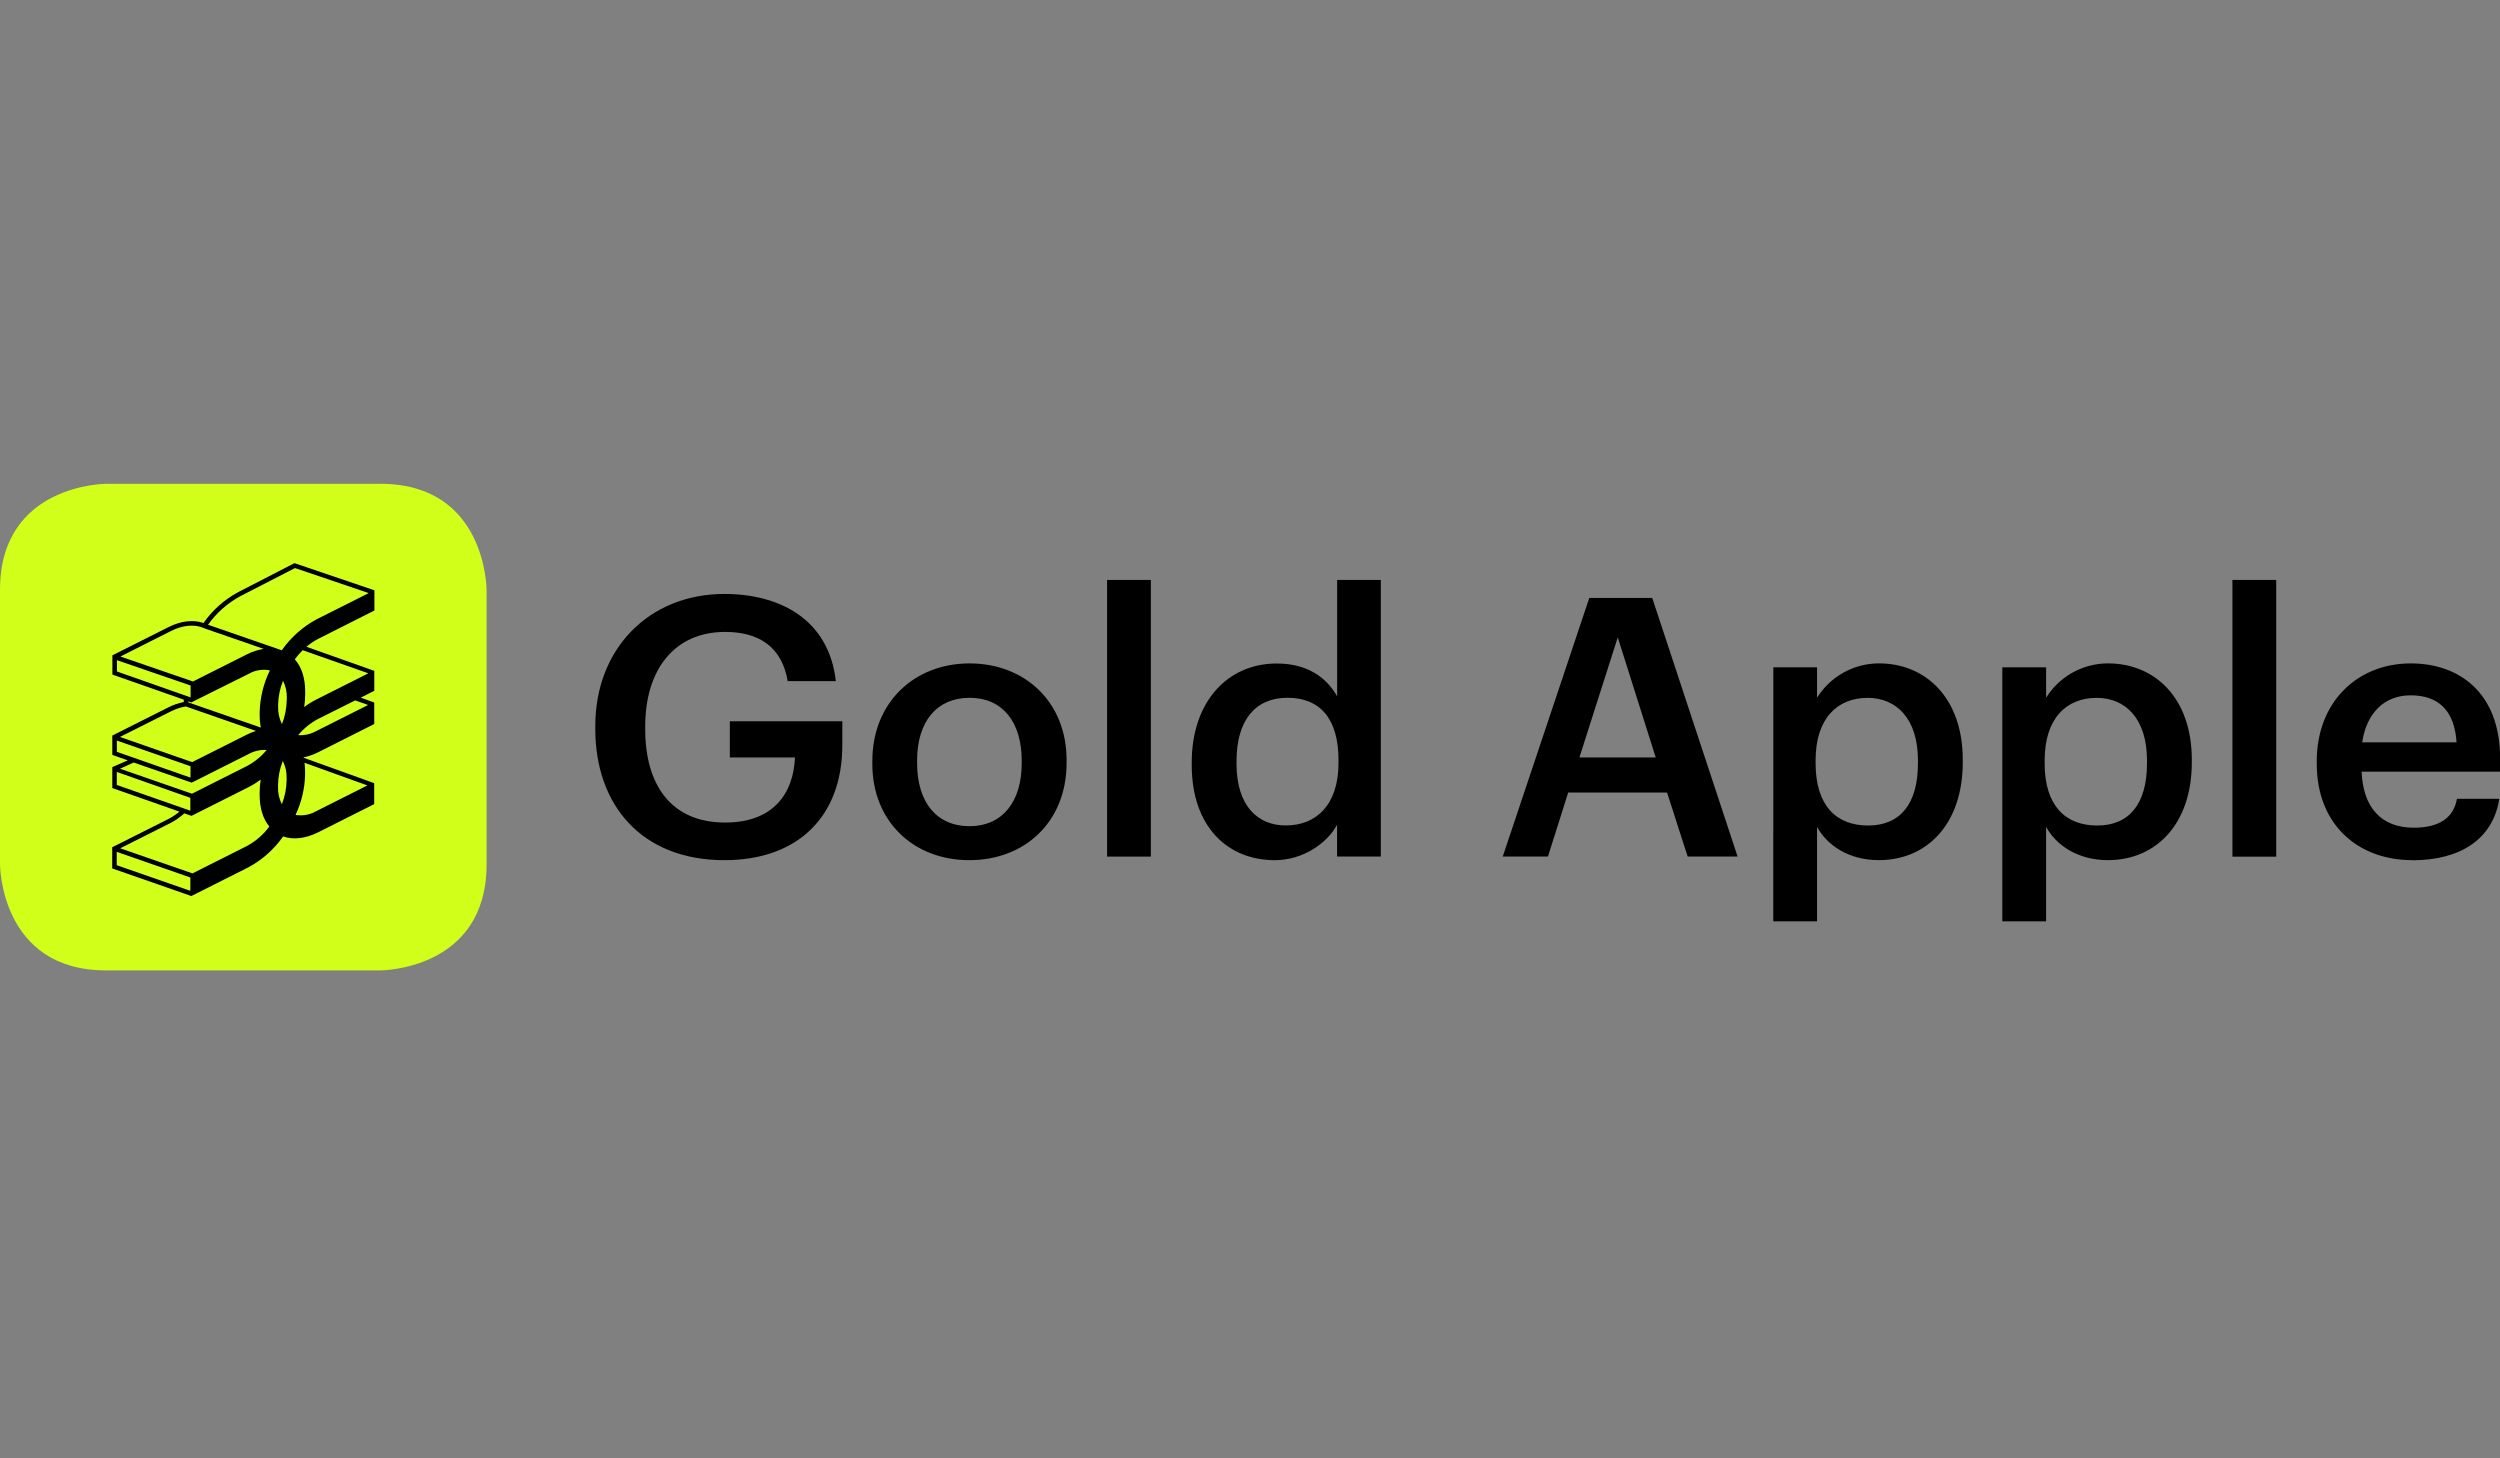
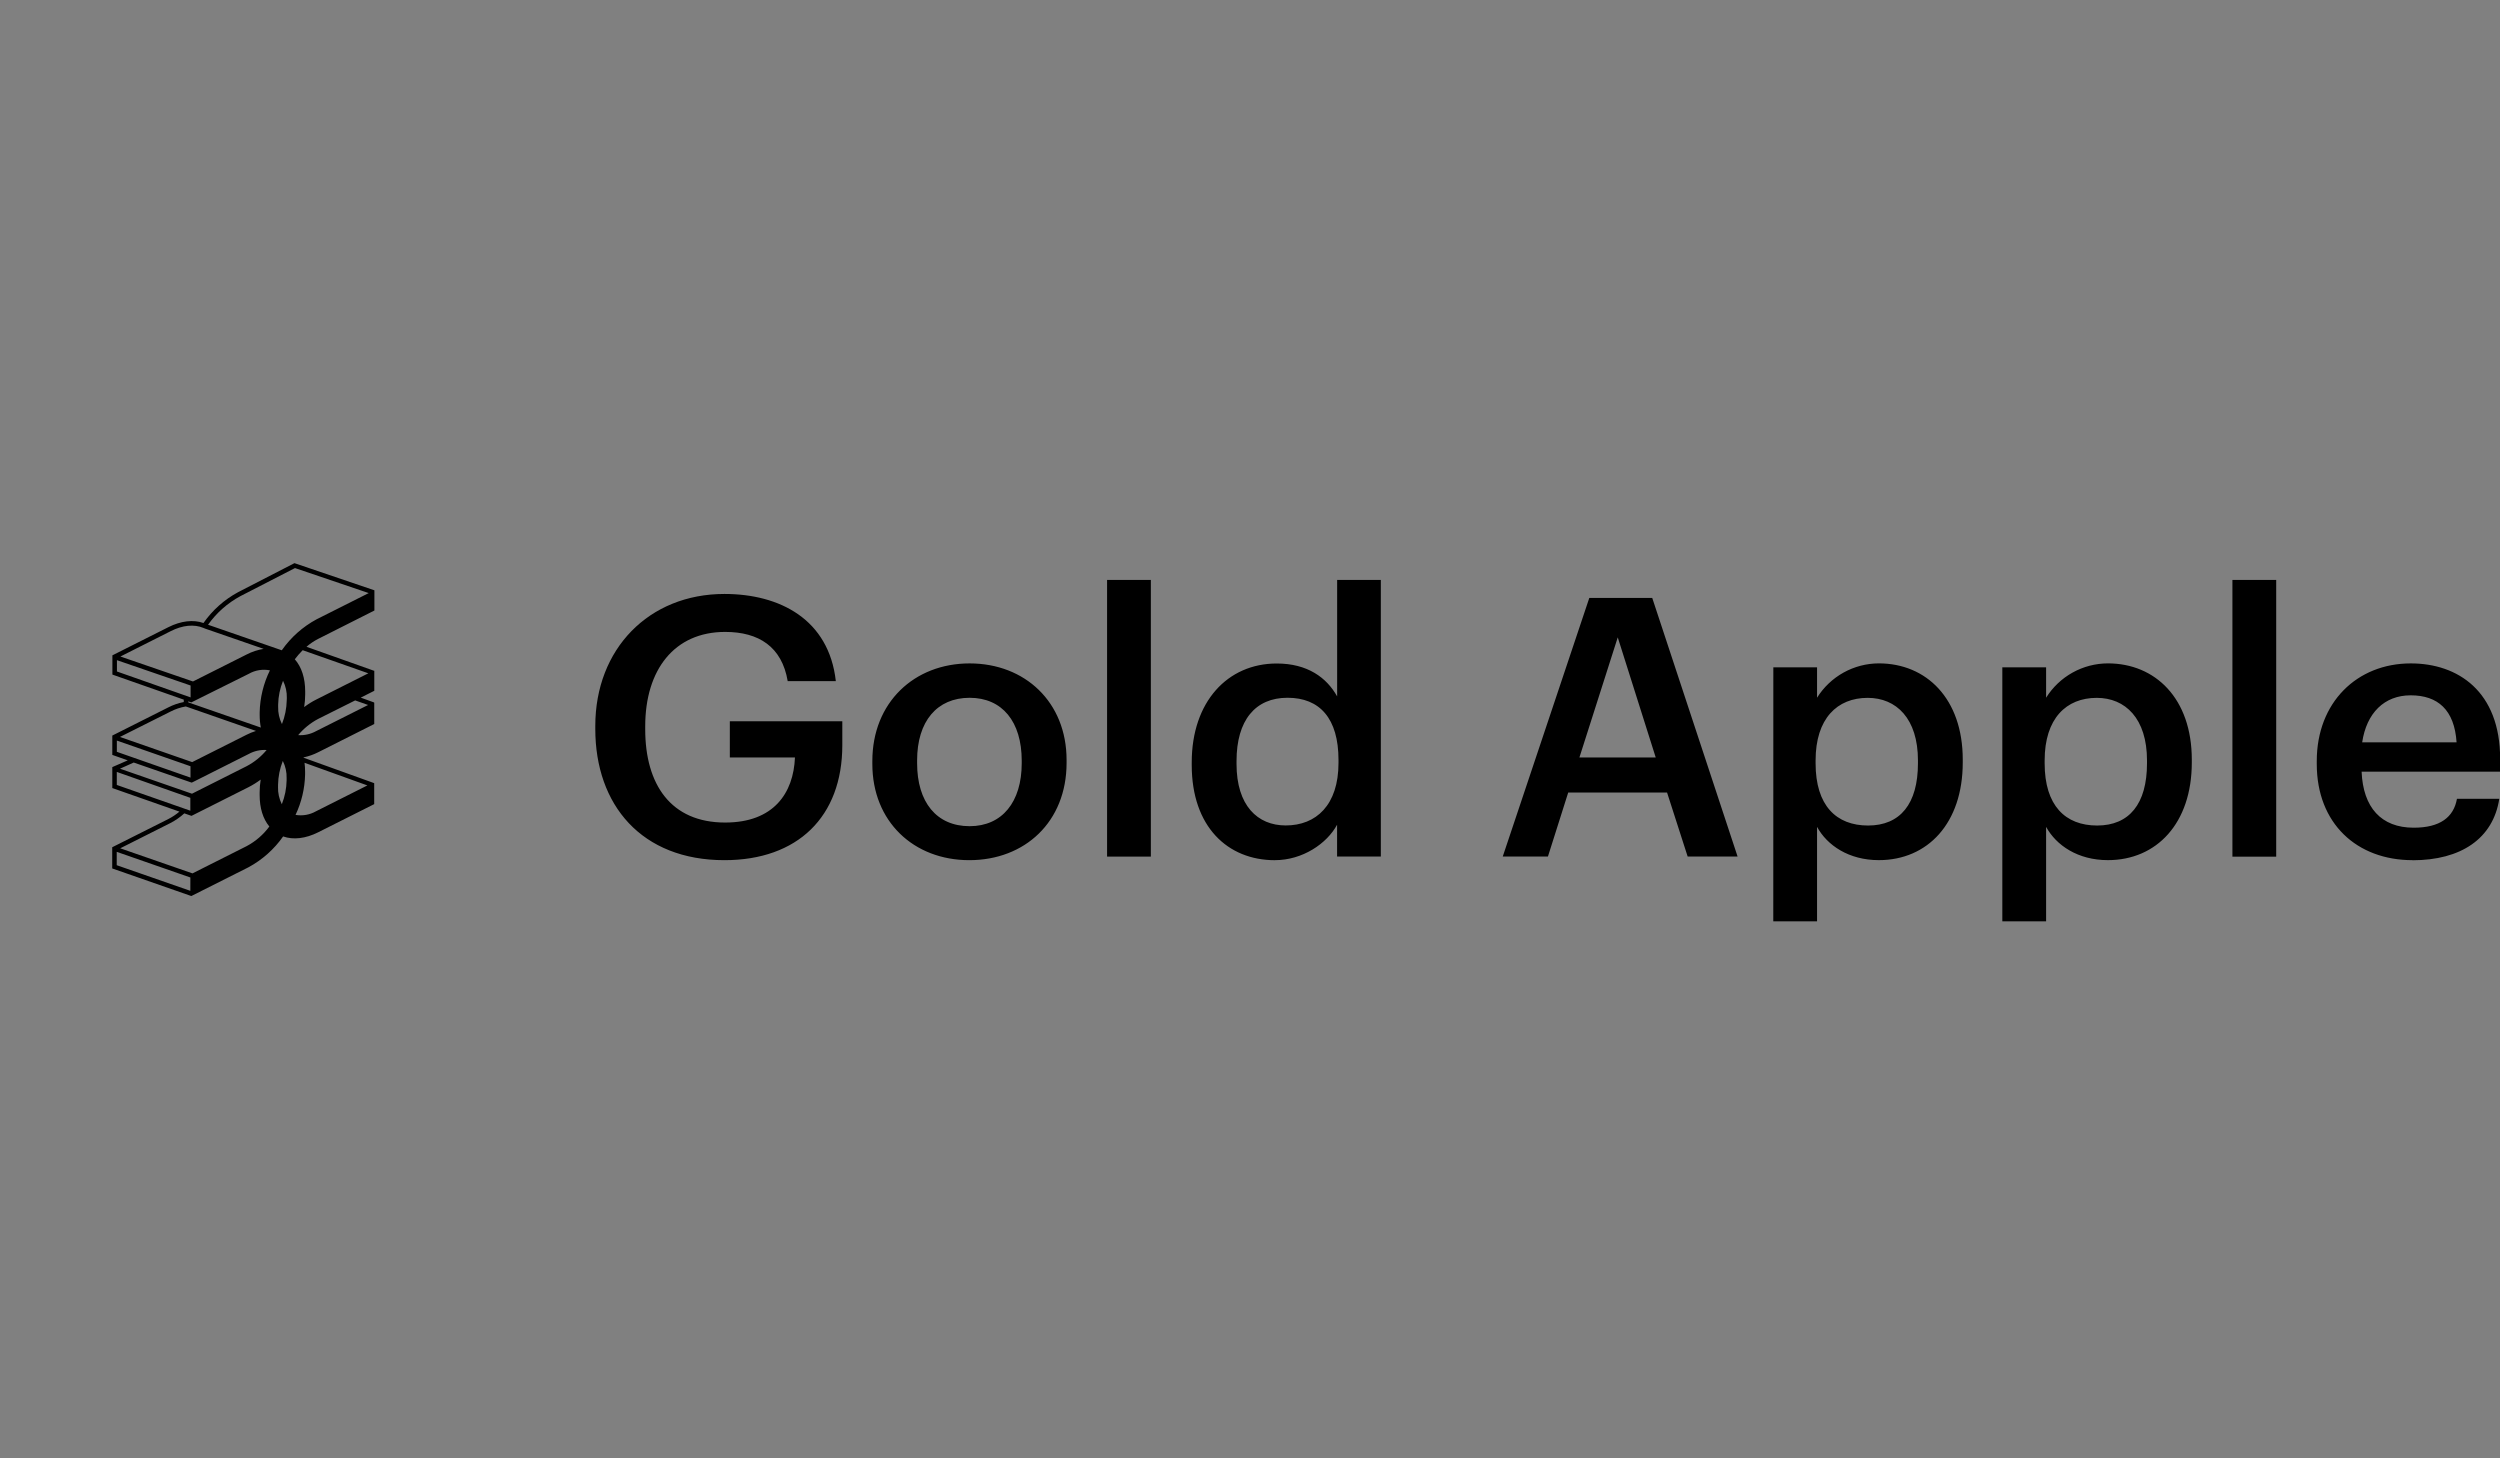
<svg xmlns="http://www.w3.org/2000/svg" width="240" height="140" viewBox="0 0 240 140" fill="none">
  <rect x="0" y="0" width="240" height="140" fill="#808080" stroke="none" />
  <g clip-path="url(#clip0_3276_10644)">
-     <path d="M10.179 46.446C10.179 46.446 0 46.446 0 56.624V82.979C0 82.979 0 93.157 10.179 93.157H36.533C36.533 93.157 46.712 93.157 46.712 82.978V56.624C46.712 56.624 46.712 46.446 36.532 46.446H10.179Z" fill="#D1FF19" />
    <path fill-rule="evenodd" clip-rule="evenodd" d="M35.943 58.609V56.669L28.268 54.062L22.867 56.844C21.539 57.558 20.397 58.574 19.533 59.81C18.558 59.463 17.369 59.602 16.167 60.207L10.79 62.912V64.76L17.641 67.165V67.396C17.125 67.496 16.626 67.669 16.158 67.909L10.781 70.614V72.471L12.265 72.993L10.781 73.642V75.653L17.226 77.916C16.902 78.191 16.548 78.428 16.17 78.622L10.773 81.335V83.37L18.273 85.987L18.368 86.018L18.439 85.983L23.846 83.263C25.173 82.548 26.315 81.533 27.18 80.298C28.155 80.645 29.342 80.505 30.545 79.9L35.923 77.196V75.184L35.804 75.14L29.145 72.741V72.708C29.638 72.605 30.115 72.436 30.563 72.207L35.928 69.505V67.456L35.869 67.42L34.63 66.972L35.932 66.317V64.389H35.894L29.422 62.091C29.765 61.793 30.143 61.538 30.549 61.331L35.943 58.609ZM16.369 60.601C17.523 60.008 18.647 59.907 19.533 60.281L19.696 60.349L25.311 62.292C24.74 62.384 24.188 62.566 23.674 62.832L18.525 65.421L11.559 63.025L16.369 60.601ZM26.693 75.546V75.344C26.706 74.558 26.861 73.78 27.15 73.049C27.408 73.564 27.534 74.135 27.515 74.71V74.912C27.502 75.698 27.346 76.476 27.055 77.207C26.799 76.692 26.674 76.121 26.69 75.546M27.527 67.218C27.513 68.004 27.357 68.781 27.067 69.511C26.811 68.997 26.686 68.427 26.702 67.853V67.648C26.718 66.861 26.877 66.084 27.171 65.353C27.427 65.867 27.552 66.436 27.535 67.011L27.527 67.218ZM25.041 69.846L18.077 67.429V67.331L18.297 67.411L18.359 67.434L23.89 64.683C24.503 64.333 25.221 64.216 25.913 64.353C25.296 65.606 24.96 66.979 24.929 68.375V68.645C24.927 69.051 24.965 69.456 25.041 69.855M11.226 64.463V63.377L18.297 65.809V66.949L11.226 64.463ZM16.354 68.319C16.82 68.076 17.32 67.908 17.837 67.82L24.575 70.169C24.259 70.268 23.951 70.393 23.656 70.543L18.449 73.162L11.514 70.747L16.354 68.319ZM11.217 72.174V71.095L18.288 73.56V74.651L11.217 72.175L11.217 72.174ZM12.837 73.203L18.395 75.131L18.49 75.093L23.878 72.382C24.403 72.094 24.999 71.962 25.596 72C25.066 72.639 24.415 73.167 23.68 73.553L18.43 76.196L11.52 73.796L12.837 73.203ZM11.212 75.356V74.105L18.273 76.593V77.827L11.212 75.356ZM18.273 85.52L11.205 83.059V81.777L18.276 84.239L18.273 85.52ZM11.541 81.437L16.361 79.011C16.845 78.761 17.294 78.449 17.695 78.082L18.288 78.29L18.384 78.322L18.437 78.296L23.861 75.567C24.27 75.358 24.659 75.115 25.027 74.84C24.96 75.243 24.927 75.651 24.926 76.059V76.327C24.926 77.569 25.246 78.61 25.857 79.345C25.281 80.129 24.536 80.772 23.678 81.229L18.479 83.845L11.541 81.437ZM29.289 74.354V74.081C29.289 73.796 29.272 73.51 29.235 73.227L35.268 75.401L30.33 77.886C29.736 78.223 29.045 78.344 28.372 78.23C28.947 77.017 29.259 75.696 29.289 74.354ZM35.339 67.678L30.342 70.19C29.818 70.479 29.222 70.612 28.625 70.572C29.155 69.935 29.805 69.407 30.537 69.019L34.096 67.239L35.339 67.678ZM35.36 64.638L30.365 67.153C29.955 67.359 29.566 67.603 29.2 67.879C29.264 67.477 29.296 67.069 29.298 66.661V66.387C29.298 65.098 28.956 64.033 28.301 63.291C28.532 62.983 28.785 62.692 29.058 62.419L35.36 64.638ZM27.055 62.429L19.973 59.975C20.783 58.833 21.846 57.893 23.079 57.229L28.319 54.534L35.398 56.936L30.386 59.457C29.06 60.172 27.919 61.188 27.055 62.422" fill="black" />
    <path d="M226.769 71.265C227.187 68.453 228.889 66.751 231.422 66.751C234.026 66.751 235.625 68.139 235.832 71.265H226.769ZM231.598 82.585C236.25 82.585 239.341 80.509 239.931 76.683H235.868C235.553 78.463 234.237 79.459 231.716 79.459C228.59 79.459 226.855 77.517 226.715 74.08H240.014V72.854C240.014 66.359 235.951 63.687 231.437 63.687C226.265 63.687 222.409 67.436 222.409 73.062V73.341C222.409 79.067 226.265 82.576 231.603 82.576M214.312 82.238H218.515V55.673H214.312V82.238ZM201.328 79.251C198.271 79.251 196.286 77.342 196.286 73.278V73.002C196.286 68.972 198.362 66.994 201.287 66.994C204.03 66.994 206.112 68.972 206.112 73.002V73.278C206.112 77.17 204.413 79.251 201.322 79.251M192.223 88.445H196.426V79.379C197.399 81.159 199.48 82.573 202.357 82.573C207.043 82.573 210.413 79.032 210.413 73.198V72.92C210.413 67.053 206.907 63.684 202.357 63.684C201.17 63.687 200.003 63.991 198.966 64.568C197.929 65.144 197.055 65.975 196.426 66.981V64.067H192.223V88.445ZM179.339 79.251C176.285 79.251 174.297 77.342 174.297 73.278V73.002C174.297 68.972 176.374 66.994 179.298 66.994C182.042 66.994 184.123 68.972 184.123 73.002V73.278C184.123 77.17 182.424 79.251 179.33 79.251M170.235 88.445H174.437V79.379C175.407 81.159 177.492 82.573 180.369 82.573C185.055 82.573 188.424 79.032 188.424 73.198V72.92C188.424 67.053 184.915 63.684 180.369 63.684C179.182 63.687 178.015 63.992 176.978 64.568C175.94 65.145 175.066 65.975 174.437 66.981V64.067H170.24L170.235 88.445ZM155.304 61.187L158.949 72.715H151.624L155.304 61.187ZM144.263 82.23H148.601L150.548 76.084H160.038L162.016 82.23H166.809L158.615 57.402H152.573L144.263 82.23ZM123.428 79.243C120.72 79.243 118.707 77.333 118.707 73.341V73.062C118.707 69.138 120.513 66.985 123.603 66.985C126.693 66.985 128.496 68.963 128.496 72.958V73.237C128.496 77.297 126.346 79.243 123.428 79.243ZM122.387 82.576C125.056 82.576 127.387 80.978 128.36 79.174V82.23H132.56V55.673H128.366V66.854C127.357 65.048 125.519 63.696 122.565 63.696C117.843 63.696 114.406 67.376 114.406 73.186V73.448C114.406 79.349 117.843 82.579 122.393 82.579M106.279 82.232H110.482V55.673H106.279V82.232ZM93.084 79.314C89.891 79.314 88.043 76.988 88.043 73.272V72.997C88.043 69.245 89.953 66.988 93.084 66.988C96.216 66.988 98.085 69.28 98.085 73.029V73.272C98.085 76.988 96.211 79.314 93.084 79.314ZM93.052 82.576C98.391 82.576 102.392 78.896 102.392 73.237V72.958C102.392 67.403 98.4 63.687 93.084 63.687C87.77 63.687 83.745 67.436 83.745 73.062V73.341C83.745 78.86 87.704 82.576 93.052 82.576ZM69.545 82.576C76.559 82.576 80.862 78.424 80.862 71.534V69.242H70.064V72.715H76.316C76.176 76.152 74.266 78.964 69.613 78.964C64.405 78.964 61.941 75.319 61.941 70.007V69.728C61.941 64.277 64.752 60.664 69.613 60.664C72.843 60.664 75.064 62.089 75.619 65.389H80.24C79.578 59.458 74.856 57.02 69.545 57.02C62.287 57.02 57.148 62.299 57.148 69.693V69.972C57.148 77.297 61.597 82.576 69.545 82.576Z" fill="black" />
  </g>
  <defs>
    <clipPath id="clip0_3276_10644">
      <rect width="240" height="47.109" fill="white" transform="translate(0 46.446)" />
    </clipPath>
  </defs>
</svg>